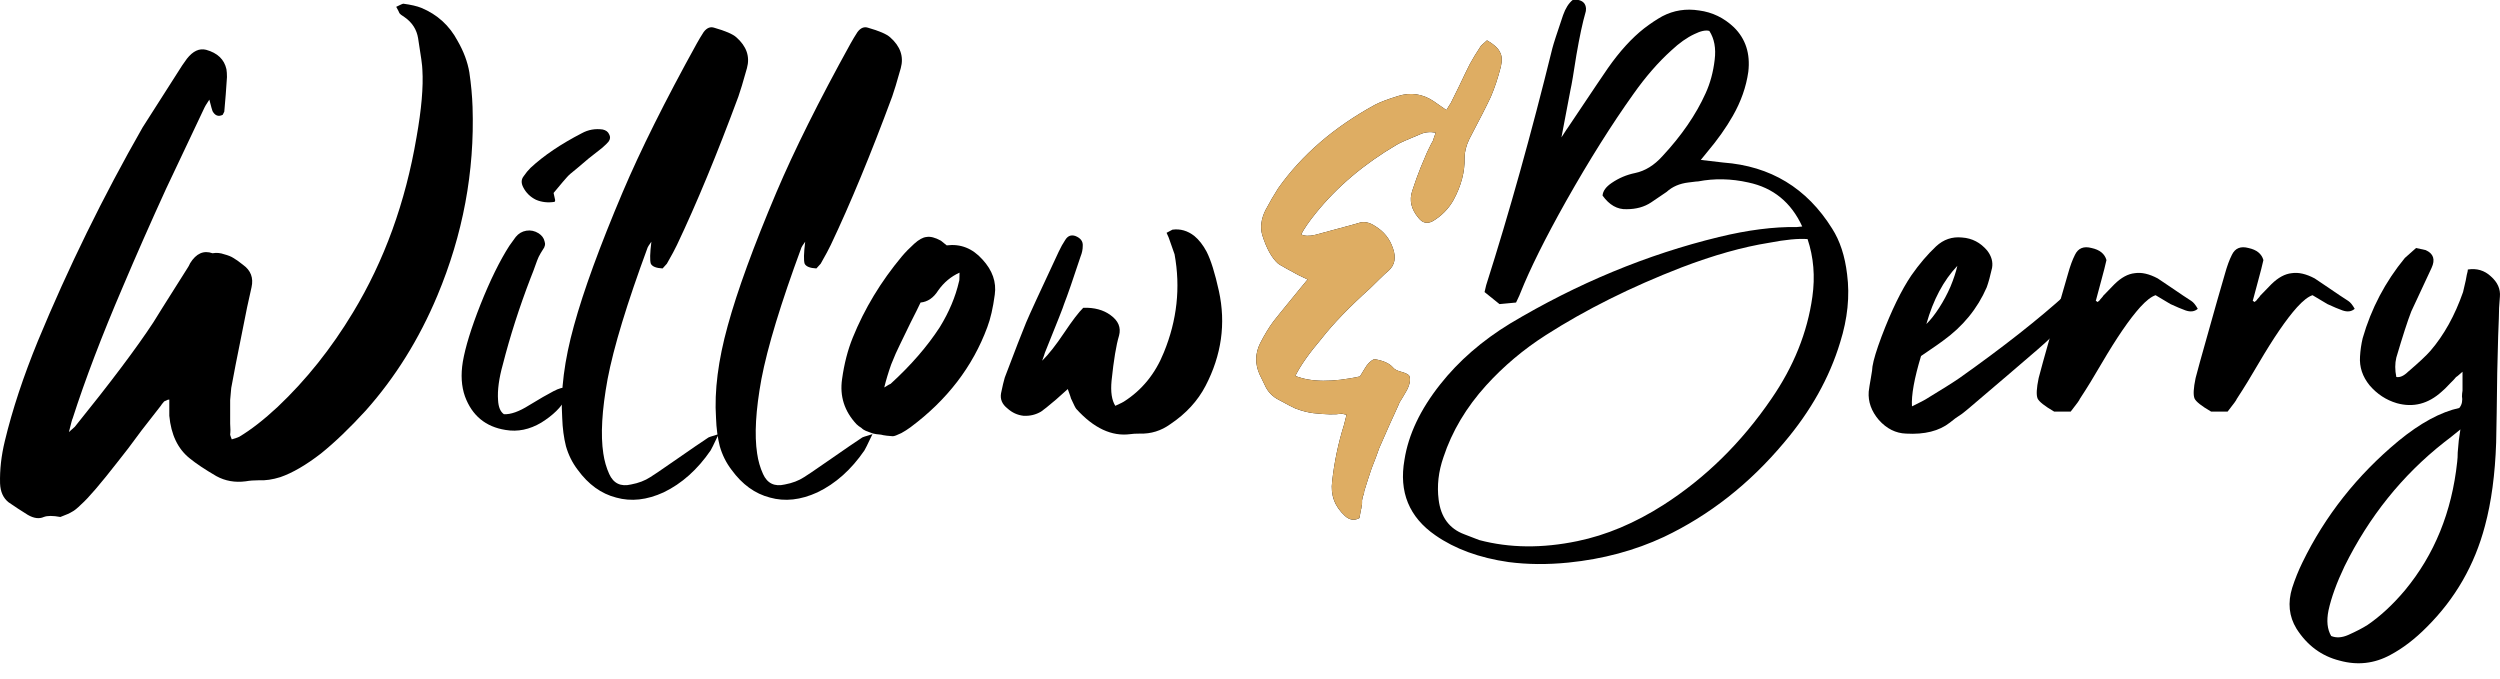
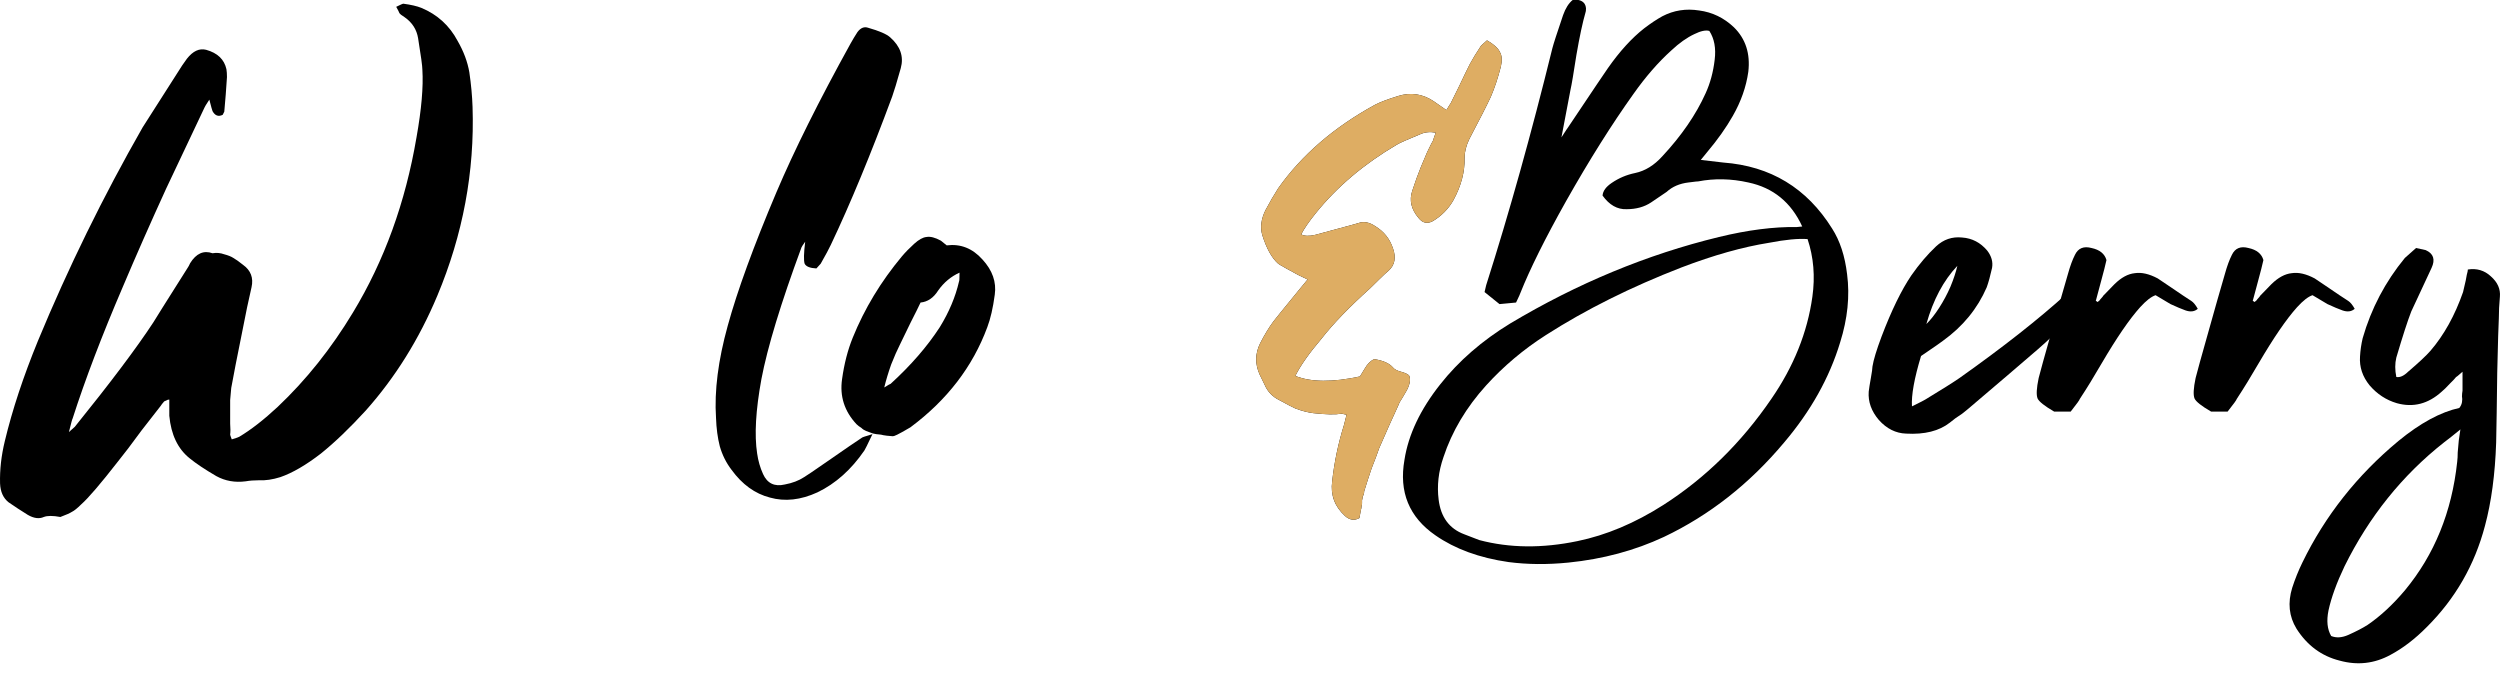
<svg xmlns="http://www.w3.org/2000/svg" width="140" height="38" viewBox="0 0 140 38" fill="none">
  <path d="M12.56 6.254C12.56 6.254 12.53 6.313 12.471 6.43C12.231 6.548 12.042 6.479 11.902 6.225C11.883 6.186 11.823 5.97 11.723 5.579C11.544 5.853 11.454 6 11.454 6.019C10.258 8.544 9.54 10.061 9.301 10.57C8.424 12.489 7.617 14.319 6.879 16.061C5.703 18.801 4.767 21.258 4.069 23.431C4.049 23.45 3.979 23.705 3.86 24.194C4.079 23.998 4.189 23.901 4.189 23.901C6.182 21.434 7.647 19.486 8.584 18.058C8.663 17.921 9.291 16.922 10.467 15.063C10.547 14.945 10.607 14.838 10.647 14.74C10.986 14.192 11.404 14.006 11.902 14.182C12.122 14.143 12.341 14.162 12.56 14.241C12.78 14.299 12.949 14.368 13.069 14.446C13.208 14.524 13.387 14.652 13.607 14.828C14.045 15.141 14.205 15.562 14.085 16.09C13.866 17.069 13.756 17.578 13.756 17.617C13.278 19.986 13.009 21.356 12.949 21.728C12.929 21.924 12.909 22.149 12.889 22.403C12.889 22.638 12.889 22.853 12.889 23.049C12.889 23.225 12.889 23.45 12.889 23.724C12.909 23.979 12.909 24.184 12.889 24.341C12.889 24.361 12.919 24.449 12.979 24.605C13.238 24.527 13.377 24.478 13.398 24.459C14.055 24.067 14.773 23.509 15.55 22.785C17.145 21.278 18.55 19.516 19.766 17.5C21.52 14.603 22.706 11.334 23.324 7.693C23.603 6.127 23.713 4.864 23.653 3.905C23.653 3.709 23.573 3.122 23.414 2.143C23.334 1.654 23.085 1.263 22.666 0.969C22.507 0.871 22.407 0.793 22.367 0.734C22.347 0.675 22.287 0.558 22.188 0.382C22.427 0.264 22.556 0.206 22.576 0.206C23.015 0.264 23.354 0.343 23.593 0.44C24.49 0.812 25.168 1.429 25.626 2.29C25.965 2.877 26.184 3.465 26.284 4.052C26.384 4.737 26.443 5.383 26.463 5.99C26.583 9.611 25.925 13.135 24.49 16.56C23.473 18.987 22.138 21.131 20.483 22.99C19.587 23.969 18.749 24.772 17.972 25.398C17.135 26.044 16.377 26.485 15.7 26.719C15.261 26.856 14.863 26.915 14.504 26.895C14.225 26.895 13.976 26.915 13.756 26.954C13.158 27.032 12.61 26.935 12.112 26.661C11.474 26.289 10.976 25.956 10.617 25.662C9.959 25.134 9.58 24.341 9.481 23.284C9.481 23.245 9.481 22.942 9.481 22.374C9.421 22.374 9.361 22.393 9.301 22.433C9.242 22.452 9.202 22.472 9.182 22.491C9.162 22.511 9.122 22.56 9.062 22.638C9.022 22.697 9.002 22.726 9.002 22.726C8.863 22.902 8.504 23.362 7.926 24.106C7.368 24.87 6.929 25.447 6.61 25.838C5.634 27.091 4.946 27.894 4.547 28.246C4.328 28.462 4.159 28.599 4.039 28.657C3.919 28.735 3.7 28.833 3.381 28.951C2.963 28.873 2.654 28.873 2.454 28.951C2.195 29.068 1.896 29.029 1.557 28.833C1.179 28.599 0.82 28.364 0.481 28.129C0.182 27.894 0.023 27.541 0.003 27.072C-0.017 26.308 0.072 25.515 0.272 24.693C0.69 22.951 1.308 21.082 2.126 19.085C3.82 14.994 5.773 11.011 7.986 7.135C8.085 6.978 8.823 5.823 10.198 3.67C10.278 3.553 10.368 3.426 10.467 3.289C10.806 2.858 11.165 2.692 11.544 2.789C12.182 2.966 12.56 3.328 12.68 3.876C12.7 3.993 12.71 4.14 12.71 4.316C12.67 4.962 12.62 5.608 12.56 6.254Z" fill="black" />
-   <path d="M31.001 21.904C31.3 21.747 31.549 21.679 31.748 21.698C31.768 21.914 31.778 22.021 31.778 22.021C31.778 22.1 31.748 22.198 31.689 22.315C31.43 22.804 30.971 23.255 30.313 23.666C29.655 24.057 28.988 24.194 28.31 24.077C27.194 23.901 26.436 23.274 26.038 22.198C25.838 21.63 25.799 20.984 25.918 20.26C26.058 19.438 26.387 18.371 26.905 17.059C27.443 15.709 27.981 14.613 28.519 13.771C28.699 13.516 28.818 13.35 28.878 13.272C29.038 13.076 29.237 12.958 29.476 12.919C29.715 12.88 29.945 12.929 30.164 13.066C30.343 13.184 30.453 13.33 30.493 13.507C30.552 13.663 30.523 13.82 30.403 13.976C30.323 14.094 30.244 14.231 30.164 14.387C30.104 14.524 30.054 14.652 30.014 14.769C29.974 14.867 29.925 15.004 29.865 15.18C29.805 15.337 29.755 15.464 29.715 15.562C29.077 17.226 28.559 18.841 28.16 20.407C27.941 21.189 27.852 21.855 27.891 22.403C27.911 22.795 28.021 23.059 28.22 23.196C28.599 23.215 29.067 23.049 29.626 22.697C30.204 22.344 30.662 22.08 31.001 21.904ZM33.752 7.252C33.931 7.292 34.051 7.38 34.11 7.517C34.19 7.654 34.18 7.791 34.081 7.928C34.021 8.006 33.901 8.123 33.722 8.28C33.542 8.417 33.293 8.613 32.974 8.867C32.675 9.122 32.456 9.308 32.316 9.425C32.017 9.66 31.828 9.826 31.748 9.924C31.689 9.983 31.439 10.277 31.001 10.805C31.061 11.06 31.091 11.197 31.091 11.216C31.091 11.216 31.081 11.246 31.061 11.304C30.682 11.363 30.333 11.324 30.014 11.187C29.695 11.03 29.456 10.795 29.297 10.482C29.177 10.247 29.187 10.042 29.327 9.866C29.446 9.689 29.576 9.533 29.715 9.396C30.453 8.711 31.41 8.065 32.586 7.458C32.944 7.262 33.333 7.194 33.752 7.252Z" fill="black" />
-   <path d="M41.231 2.085C41.809 2.594 42.008 3.171 41.829 3.817C41.61 4.6 41.45 5.129 41.351 5.403C40.155 8.632 39.009 11.402 37.912 13.712C37.813 13.927 37.623 14.28 37.344 14.769C37.344 14.769 37.264 14.857 37.105 15.033C36.746 15.014 36.527 14.926 36.447 14.769C36.387 14.593 36.397 14.182 36.477 13.536C36.338 13.732 36.268 13.839 36.268 13.859C35.112 16.991 34.364 19.447 34.025 21.229C33.706 22.971 33.627 24.361 33.786 25.398C33.846 25.809 33.956 26.191 34.115 26.543C34.354 27.072 34.763 27.267 35.341 27.13C35.76 27.052 36.118 26.915 36.417 26.719C36.437 26.719 36.956 26.367 37.972 25.662C38.73 25.134 39.288 24.752 39.646 24.517C39.646 24.498 39.846 24.429 40.244 24.312C39.965 24.899 39.816 25.202 39.796 25.222C39.058 26.299 38.181 27.081 37.165 27.571C36.228 28.002 35.341 28.099 34.504 27.864C33.667 27.649 32.949 27.13 32.351 26.308C32.052 25.917 31.833 25.476 31.693 24.987C31.574 24.517 31.504 23.989 31.484 23.401C31.384 21.894 31.604 20.172 32.142 18.234C32.68 16.276 33.587 13.79 34.863 10.776C35.859 8.427 37.245 5.647 39.019 2.437C39.138 2.222 39.268 2.006 39.407 1.791C39.587 1.556 39.786 1.478 40.005 1.556C40.623 1.732 41.032 1.909 41.231 2.085Z" fill="black" />
  <path d="M49.844 2.085C50.423 2.594 50.622 3.171 50.443 3.817C50.223 4.6 50.064 5.129 49.964 5.403C48.768 8.632 47.622 11.402 46.526 13.712C46.426 13.927 46.237 14.28 45.958 14.769C45.958 14.769 45.878 14.857 45.718 15.033C45.36 15.014 45.14 14.926 45.061 14.769C45.001 14.593 45.011 14.182 45.091 13.536C44.951 13.732 44.881 13.839 44.881 13.859C43.725 16.991 42.978 19.447 42.639 21.229C42.32 22.971 42.24 24.361 42.4 25.398C42.459 25.809 42.569 26.191 42.729 26.543C42.968 27.072 43.376 27.267 43.954 27.13C44.373 27.052 44.732 26.915 45.031 26.719C45.051 26.719 45.569 26.367 46.586 25.662C47.343 25.134 47.901 24.752 48.26 24.517C48.26 24.498 48.459 24.429 48.858 24.312C48.579 24.899 48.429 25.202 48.409 25.222C47.672 26.299 46.795 27.081 45.778 27.571C44.841 28.002 43.954 28.099 43.117 27.864C42.28 27.649 41.562 27.13 40.965 26.308C40.666 25.917 40.446 25.476 40.307 24.987C40.187 24.517 40.117 23.989 40.097 23.401C39.998 21.894 40.217 20.172 40.755 18.234C41.293 16.276 42.2 13.79 43.476 10.776C44.473 8.427 45.858 5.647 47.632 2.437C47.752 2.222 47.881 2.006 48.021 1.791C48.2 1.556 48.399 1.478 48.619 1.556C49.237 1.732 49.645 1.909 49.844 2.085Z" fill="black" />
-   <path d="M53.016 13.741C53.794 13.643 54.462 13.908 55.02 14.534C55.578 15.141 55.807 15.797 55.707 16.501C55.608 17.245 55.468 17.852 55.289 18.322C54.471 20.534 53.036 22.403 50.983 23.93C50.824 24.047 50.654 24.155 50.475 24.253C50.236 24.37 50.076 24.429 49.997 24.429C49.957 24.429 49.847 24.419 49.668 24.4C49.508 24.38 49.399 24.361 49.339 24.341C49.299 24.341 49.209 24.331 49.07 24.312C48.93 24.292 48.821 24.263 48.741 24.224C48.681 24.204 48.601 24.175 48.502 24.136C48.402 24.096 48.312 24.038 48.233 23.959C48.133 23.901 48.043 23.832 47.963 23.754C47.286 23.029 47.017 22.188 47.156 21.229C47.276 20.367 47.475 19.594 47.754 18.909C48.412 17.284 49.329 15.767 50.505 14.358C50.704 14.123 50.933 13.888 51.193 13.653C51.452 13.418 51.681 13.291 51.88 13.272C52.099 13.232 52.369 13.301 52.688 13.477C52.707 13.497 52.817 13.585 53.016 13.741ZM53.704 15.767C53.724 15.748 53.734 15.581 53.734 15.268C53.256 15.483 52.857 15.816 52.538 16.267C52.279 16.678 51.95 16.903 51.551 16.942C51.452 17.157 51.262 17.539 50.983 18.087C50.724 18.616 50.525 19.026 50.385 19.32C50.246 19.594 50.086 19.956 49.907 20.407C49.747 20.857 49.618 21.287 49.518 21.698C49.737 21.561 49.857 21.493 49.877 21.493C51.013 20.456 51.93 19.398 52.628 18.322C53.146 17.48 53.505 16.629 53.704 15.767Z" fill="black" />
-   <path d="M68.258 16.296C68.656 18.116 68.407 19.888 67.51 21.61C67.072 22.452 66.414 23.167 65.537 23.754C65.019 24.126 64.451 24.302 63.833 24.282C63.594 24.282 63.414 24.292 63.295 24.312C62.258 24.449 61.252 23.979 60.275 22.902C60.235 22.863 60.135 22.667 59.976 22.315C59.976 22.296 59.916 22.119 59.796 21.787C59.378 22.159 59.159 22.354 59.139 22.374C58.7 22.746 58.421 22.971 58.301 23.049C58.002 23.225 57.674 23.304 57.315 23.284C56.976 23.245 56.677 23.108 56.418 22.873C56.119 22.638 55.999 22.354 56.059 22.021C56.139 21.63 56.209 21.336 56.268 21.141C56.846 19.614 57.245 18.586 57.464 18.058C57.644 17.627 58.252 16.306 59.288 14.094C59.408 13.839 59.527 13.624 59.647 13.448C59.786 13.213 59.976 13.135 60.215 13.213C60.514 13.33 60.654 13.516 60.634 13.771C60.634 13.966 60.594 14.162 60.514 14.358C60.095 15.63 59.786 16.521 59.587 17.03C59.567 17.128 59.208 18.038 58.511 19.761C58.511 19.78 58.461 19.927 58.361 20.201C58.72 19.849 59.129 19.33 59.587 18.645C60.046 17.96 60.404 17.49 60.663 17.235C61.281 17.216 61.79 17.353 62.188 17.646C62.627 17.96 62.786 18.341 62.667 18.792C62.507 19.32 62.368 20.162 62.248 21.317C62.188 21.943 62.258 22.413 62.457 22.726C62.756 22.589 62.916 22.511 62.936 22.491C63.952 21.845 64.7 20.925 65.178 19.731C65.916 17.93 66.115 16.1 65.776 14.241C65.756 14.182 65.657 13.898 65.477 13.389C65.477 13.37 65.427 13.252 65.328 13.037C65.547 12.919 65.657 12.861 65.657 12.861C66.095 12.802 66.504 12.919 66.882 13.213C67.142 13.428 67.371 13.722 67.57 14.094C67.809 14.563 68.039 15.298 68.258 16.296Z" fill="black" />
+   <path d="M53.016 13.741C53.794 13.643 54.462 13.908 55.02 14.534C55.578 15.141 55.807 15.797 55.707 16.501C55.608 17.245 55.468 17.852 55.289 18.322C54.471 20.534 53.036 22.403 50.983 23.93C50.236 24.37 50.076 24.429 49.997 24.429C49.957 24.429 49.847 24.419 49.668 24.4C49.508 24.38 49.399 24.361 49.339 24.341C49.299 24.341 49.209 24.331 49.07 24.312C48.93 24.292 48.821 24.263 48.741 24.224C48.681 24.204 48.601 24.175 48.502 24.136C48.402 24.096 48.312 24.038 48.233 23.959C48.133 23.901 48.043 23.832 47.963 23.754C47.286 23.029 47.017 22.188 47.156 21.229C47.276 20.367 47.475 19.594 47.754 18.909C48.412 17.284 49.329 15.767 50.505 14.358C50.704 14.123 50.933 13.888 51.193 13.653C51.452 13.418 51.681 13.291 51.88 13.272C52.099 13.232 52.369 13.301 52.688 13.477C52.707 13.497 52.817 13.585 53.016 13.741ZM53.704 15.767C53.724 15.748 53.734 15.581 53.734 15.268C53.256 15.483 52.857 15.816 52.538 16.267C52.279 16.678 51.95 16.903 51.551 16.942C51.452 17.157 51.262 17.539 50.983 18.087C50.724 18.616 50.525 19.026 50.385 19.32C50.246 19.594 50.086 19.956 49.907 20.407C49.747 20.857 49.618 21.287 49.518 21.698C49.737 21.561 49.857 21.493 49.877 21.493C51.013 20.456 51.93 19.398 52.628 18.322C53.146 17.48 53.505 16.629 53.704 15.767Z" fill="black" />
  <path d="M83.272 2.261C83.65 2.476 83.889 2.692 83.989 2.907C84.109 3.103 84.129 3.377 84.049 3.729C83.889 4.355 83.7 4.923 83.481 5.432C83.262 5.902 82.863 6.685 82.285 7.781C82.106 8.153 82.016 8.505 82.016 8.838C82.036 9.621 81.826 10.414 81.388 11.216C81.109 11.706 80.72 12.097 80.222 12.391C79.923 12.547 79.664 12.489 79.445 12.215C79.026 11.725 78.906 11.216 79.086 10.688C79.245 10.198 79.405 9.758 79.564 9.366C79.644 9.171 79.763 8.887 79.923 8.515C80.102 8.143 80.212 7.928 80.252 7.869C80.252 7.849 80.302 7.703 80.401 7.429C80.082 7.37 79.793 7.399 79.534 7.517C78.817 7.81 78.378 8.006 78.219 8.104C76.385 9.181 74.87 10.463 73.674 11.95C73.295 12.42 73.026 12.812 72.867 13.125C73.046 13.223 73.305 13.232 73.644 13.154C73.843 13.095 74.531 12.909 75.707 12.596C75.707 12.596 75.777 12.577 75.916 12.537C76.056 12.498 76.156 12.469 76.215 12.45C76.475 12.41 76.734 12.479 76.993 12.655C77.491 12.949 77.83 13.37 78.009 13.918C78.189 14.427 78.109 14.838 77.77 15.151C77.65 15.249 77.471 15.415 77.232 15.65C77.013 15.865 76.843 16.032 76.724 16.149C75.568 17.186 74.661 18.126 74.003 18.968C73.305 19.79 72.817 20.485 72.538 21.052C73.415 21.405 74.621 21.415 76.156 21.082C76.175 21.043 76.265 20.896 76.425 20.641C76.584 20.367 76.763 20.191 76.963 20.113C77.461 20.191 77.81 20.348 78.009 20.583C78.089 20.681 78.239 20.759 78.458 20.818C78.677 20.876 78.827 20.945 78.906 21.023C79.006 21.219 78.966 21.493 78.787 21.845C78.747 21.924 78.667 22.061 78.547 22.256C78.428 22.433 78.348 22.579 78.308 22.697C78.229 22.873 78.059 23.245 77.8 23.812C77.541 24.4 77.352 24.83 77.232 25.104C77.132 25.398 76.993 25.77 76.813 26.22C76.654 26.69 76.514 27.121 76.395 27.512C76.395 27.571 76.385 27.63 76.365 27.688C76.345 27.747 76.325 27.796 76.305 27.835C76.305 27.894 76.295 27.953 76.275 28.011C76.275 28.07 76.275 28.129 76.275 28.187C76.275 28.246 76.265 28.305 76.245 28.364C76.245 28.422 76.235 28.481 76.215 28.54C76.215 28.559 76.186 28.716 76.126 29.01C75.847 29.166 75.578 29.127 75.318 28.892C74.74 28.364 74.501 27.718 74.601 26.954C74.72 25.878 74.94 24.83 75.259 23.812C75.259 23.793 75.308 23.597 75.408 23.225C75.249 23.186 75.159 23.167 75.139 23.167C74.78 23.225 74.252 23.215 73.554 23.137C73.236 23.098 72.897 23.01 72.538 22.873C72.438 22.834 72.119 22.667 71.581 22.374C71.282 22.217 71.053 21.992 70.893 21.698C70.774 21.464 70.654 21.219 70.535 20.964C70.275 20.377 70.285 19.8 70.564 19.232C70.804 18.762 71.053 18.351 71.312 17.999C71.352 17.94 71.86 17.314 72.837 16.12C72.857 16.1 72.986 15.944 73.225 15.65C72.807 15.454 72.588 15.347 72.568 15.327C72.528 15.307 72.348 15.21 72.029 15.033C71.751 14.877 71.601 14.789 71.581 14.769C71.222 14.456 70.923 13.918 70.684 13.154C70.564 12.723 70.624 12.264 70.864 11.774C71.103 11.324 71.342 10.913 71.581 10.541C72.897 8.681 74.701 7.125 76.993 5.872C77.292 5.716 77.73 5.549 78.308 5.373C79.006 5.158 79.664 5.256 80.282 5.667C80.282 5.667 80.521 5.833 80.999 6.166C81.139 5.931 81.219 5.804 81.238 5.784C81.298 5.667 81.458 5.344 81.717 4.815C81.976 4.267 82.175 3.856 82.315 3.582C82.474 3.289 82.683 2.946 82.943 2.554C82.963 2.535 83.072 2.437 83.272 2.261Z" fill="black" />
  <path d="M100.626 12.714C100.626 12.714 100.726 12.704 100.925 12.684C100.307 11.334 99.301 10.512 97.905 10.218C96.949 10.003 96.012 9.983 95.095 10.159C95.035 10.159 94.936 10.169 94.796 10.189C94.676 10.208 94.597 10.218 94.557 10.218C94.058 10.277 93.65 10.453 93.331 10.746C93.211 10.825 92.922 11.021 92.464 11.334C92.085 11.588 91.627 11.715 91.088 11.715C90.57 11.735 90.122 11.48 89.743 10.952C89.763 10.697 89.932 10.463 90.251 10.247C90.65 9.973 91.088 9.787 91.567 9.689C92.125 9.572 92.633 9.259 93.092 8.75C94.168 7.595 94.975 6.42 95.513 5.226C95.773 4.659 95.942 4.032 96.022 3.347C96.102 2.701 96.002 2.163 95.723 1.732C95.523 1.674 95.244 1.732 94.886 1.909C94.467 2.104 94.038 2.408 93.6 2.819C92.862 3.484 92.155 4.297 91.477 5.256C90.261 6.959 89.005 8.955 87.71 11.246C86.534 13.34 85.677 15.063 85.139 16.413C85.139 16.433 85.059 16.609 84.899 16.942C84.441 16.981 84.132 17.01 83.972 17.03C83.713 16.815 83.434 16.59 83.135 16.355C83.195 16.1 83.225 15.973 83.225 15.973C84.521 11.901 85.757 7.478 86.933 2.701C86.992 2.466 87.192 1.85 87.531 0.851C87.67 0.46 87.849 0.176 88.069 0C88.288 0 88.398 0 88.398 0C88.657 0.059 88.796 0.215 88.816 0.47C88.816 0.587 88.806 0.666 88.786 0.705C88.627 1.253 88.457 2.046 88.278 3.083C88.118 4.12 88.009 4.766 87.949 5.021C87.929 5.138 87.76 6.029 87.441 7.693C87.68 7.321 87.81 7.125 87.829 7.106C89.205 5.05 89.942 3.954 90.042 3.817C90.7 2.877 91.377 2.134 92.075 1.586C92.434 1.312 92.773 1.086 93.092 0.91C93.73 0.577 94.417 0.47 95.155 0.587C95.892 0.685 96.54 0.998 97.098 1.527C97.756 2.173 98.025 3.005 97.905 4.023C97.786 4.864 97.497 5.686 97.038 6.489C96.66 7.155 96.181 7.83 95.603 8.515C95.603 8.515 95.484 8.662 95.244 8.955C96.062 9.053 96.48 9.102 96.5 9.102C99.151 9.298 101.184 10.531 102.6 12.802C103.038 13.487 103.317 14.338 103.437 15.356C103.596 16.57 103.467 17.842 103.048 19.173C102.45 21.15 101.404 23.02 99.909 24.782C97.975 27.091 95.733 28.853 93.181 30.067C91.547 30.83 89.763 31.31 87.829 31.505C86.653 31.623 85.537 31.613 84.481 31.476C82.846 31.241 81.481 30.742 80.385 29.979C78.91 28.961 78.332 27.551 78.65 25.75C78.87 24.341 79.537 22.932 80.654 21.522C81.69 20.211 82.996 19.076 84.57 18.116C88.338 15.865 92.235 14.25 96.261 13.272C97.876 12.88 99.331 12.694 100.626 12.714ZM101.493 16.619C101.653 15.483 101.563 14.407 101.224 13.389C100.706 13.35 99.988 13.418 99.072 13.595C97.597 13.829 95.962 14.29 94.168 14.975C91.338 16.071 88.806 17.333 86.574 18.762C85.318 19.565 84.202 20.504 83.225 21.581C82.109 22.814 81.311 24.155 80.833 25.604C80.554 26.406 80.464 27.199 80.564 27.982C80.684 28.961 81.162 29.607 81.999 29.92C82.398 30.076 82.677 30.184 82.836 30.243C84.531 30.693 86.364 30.713 88.338 30.302C89.952 29.969 91.557 29.293 93.151 28.276C95.504 26.768 97.517 24.791 99.191 22.344C100.447 20.524 101.214 18.616 101.493 16.619Z" fill="black" />
  <path d="M116.877 15.914C117.136 16.169 117.146 16.462 116.907 16.795C116.668 17.128 116.419 17.412 116.159 17.646C115.302 18.488 114.625 19.124 114.126 19.555C113.289 20.279 111.984 21.395 110.21 22.902C110.11 22.981 110 23.069 109.881 23.167C109.761 23.245 109.632 23.333 109.492 23.431C109.372 23.529 109.273 23.607 109.193 23.666C108.595 24.136 107.778 24.341 106.741 24.282C106.163 24.263 105.655 24.008 105.216 23.519C104.798 23.029 104.608 22.501 104.648 21.933C104.668 21.757 104.708 21.503 104.768 21.17C104.828 20.837 104.858 20.622 104.858 20.524C104.917 20.152 105.087 19.594 105.366 18.85C105.924 17.382 106.482 16.237 107.04 15.415C107.479 14.789 107.937 14.25 108.416 13.8C108.834 13.409 109.323 13.242 109.881 13.301C110.439 13.34 110.907 13.585 111.286 14.035C111.525 14.348 111.615 14.671 111.555 15.004C111.455 15.454 111.356 15.816 111.256 16.09C110.738 17.284 109.921 18.283 108.804 19.085C108.764 19.124 108.356 19.408 107.578 19.937C107.2 21.189 107.03 22.129 107.07 22.756C107.549 22.521 107.798 22.393 107.818 22.374C108.754 21.806 109.392 21.405 109.731 21.17C112.163 19.447 114.166 17.872 115.741 16.443C116.179 16.071 116.558 15.895 116.877 15.914ZM109.612 14.886C108.834 15.709 108.256 16.795 107.877 18.146C108.117 17.911 108.356 17.607 108.595 17.235C108.834 16.863 109.044 16.472 109.223 16.061C109.402 15.63 109.532 15.239 109.612 14.886Z" fill="black" />
  <path d="M122.716 16.854C122.836 16.932 122.955 17.079 123.075 17.294C122.895 17.451 122.666 17.48 122.387 17.382C122.168 17.304 121.889 17.186 121.55 17.03C121.49 16.991 121.211 16.824 120.713 16.531C120.474 16.609 120.185 16.834 119.846 17.206C119.248 17.872 118.53 18.919 117.693 20.348C117.274 21.072 116.866 21.738 116.467 22.344C116.467 22.384 116.298 22.619 115.959 23.049H115.032C114.494 22.736 114.185 22.491 114.105 22.315C114.025 22.119 114.045 21.738 114.165 21.17C114.265 20.779 114.484 19.986 114.823 18.792C115.221 17.363 115.55 16.208 115.809 15.327C115.929 14.896 116.058 14.544 116.198 14.27C116.377 13.898 116.686 13.771 117.125 13.888C117.583 13.986 117.862 14.211 117.962 14.563C117.902 14.838 117.803 15.229 117.663 15.738C117.524 16.247 117.424 16.619 117.364 16.854C117.384 16.854 117.404 16.863 117.424 16.883C117.444 16.903 117.454 16.913 117.454 16.913C117.494 16.893 117.534 16.863 117.573 16.824C117.613 16.766 117.653 16.717 117.693 16.678C117.733 16.638 117.763 16.599 117.783 16.56C118.181 16.149 118.391 15.934 118.411 15.914C118.789 15.542 119.168 15.337 119.547 15.298C119.925 15.239 120.354 15.337 120.832 15.591C120.832 15.591 121.022 15.718 121.4 15.973C122.058 16.423 122.497 16.717 122.716 16.854Z" fill="black" />
  <path d="M131.505 16.854C131.624 16.932 131.744 17.079 131.863 17.294C131.684 17.451 131.455 17.48 131.176 17.382C130.956 17.304 130.677 17.186 130.339 17.03C130.279 16.991 130 16.824 129.501 16.531C129.262 16.609 128.973 16.834 128.634 17.206C128.036 17.872 127.319 18.919 126.482 20.348C126.063 21.072 125.654 21.738 125.256 22.344C125.256 22.384 125.086 22.619 124.747 23.049H123.821C123.282 22.736 122.973 22.491 122.894 22.315C122.814 22.119 122.834 21.738 122.954 21.17C123.053 20.779 123.272 19.986 123.611 18.792C124.01 17.363 124.339 16.208 124.598 15.327C124.718 14.896 124.847 14.544 124.987 14.27C125.166 13.898 125.475 13.771 125.914 13.888C126.372 13.986 126.651 14.211 126.751 14.563C126.691 14.838 126.591 15.229 126.452 15.738C126.312 16.247 126.213 16.619 126.153 16.854C126.173 16.854 126.193 16.863 126.213 16.883C126.232 16.903 126.242 16.913 126.242 16.913C126.282 16.893 126.322 16.863 126.362 16.824C126.402 16.766 126.442 16.717 126.482 16.678C126.521 16.638 126.551 16.599 126.571 16.56C126.97 16.149 127.179 15.934 127.199 15.914C127.578 15.542 127.957 15.337 128.335 15.298C128.714 15.239 129.143 15.337 129.621 15.591C129.621 15.591 129.81 15.718 130.189 15.973C130.847 16.423 131.285 16.717 131.505 16.854Z" fill="black" />
  <path d="M138.2 15.092C138.699 15.014 139.127 15.141 139.486 15.474C139.865 15.806 140.034 16.188 139.994 16.619C139.954 17.049 139.935 17.451 139.935 17.823C139.915 18.136 139.885 19.154 139.845 20.876C139.825 22.579 139.805 23.881 139.785 24.782C139.725 26.563 139.516 28.119 139.157 29.45C138.579 31.642 137.493 33.531 135.898 35.117C135.24 35.782 134.563 36.301 133.865 36.673C132.968 37.162 132.021 37.27 131.025 36.996C130.008 36.742 129.201 36.145 128.603 35.205C128.184 34.52 128.104 33.756 128.364 32.915C128.523 32.425 128.712 31.956 128.932 31.505C130.207 28.882 132.001 26.612 134.314 24.693C135.529 23.695 136.666 23.078 137.722 22.844C137.802 22.746 137.852 22.638 137.871 22.521C137.891 22.403 137.891 22.296 137.871 22.198C137.871 22.1 137.881 21.992 137.901 21.875C137.901 21.835 137.901 21.483 137.901 20.818C137.682 21.013 137.563 21.111 137.543 21.111C137.503 21.17 137.383 21.297 137.184 21.493C137.004 21.689 136.855 21.835 136.735 21.933C135.978 22.619 135.141 22.834 134.224 22.579C133.626 22.403 133.118 22.07 132.699 21.581C132.3 21.092 132.121 20.553 132.161 19.966C132.181 19.614 132.231 19.271 132.31 18.938C132.789 17.275 133.576 15.777 134.672 14.446C134.692 14.427 134.902 14.241 135.3 13.888C135.639 13.966 135.818 14.006 135.838 14.006C136.277 14.201 136.386 14.534 136.167 15.004C135.509 16.413 135.131 17.226 135.031 17.441C134.832 17.95 134.553 18.811 134.194 20.025C134.114 20.358 134.114 20.72 134.194 21.111C134.393 21.15 134.613 21.052 134.852 20.818C135.45 20.309 135.868 19.917 136.107 19.643C136.865 18.762 137.473 17.666 137.931 16.355C137.931 16.335 137.981 16.12 138.081 15.709C138.101 15.63 138.121 15.523 138.141 15.386C138.18 15.249 138.2 15.151 138.2 15.092ZM137.602 25.868C137.622 25.711 137.632 25.535 137.632 25.339C137.652 25.144 137.672 24.919 137.692 24.664C137.732 24.41 137.762 24.204 137.782 24.047C137.642 24.165 137.473 24.302 137.273 24.459C137.074 24.615 136.935 24.723 136.855 24.782C134.523 26.622 132.669 28.931 131.294 31.711C130.855 32.631 130.556 33.453 130.397 34.177C130.277 34.764 130.327 35.244 130.546 35.616C130.825 35.733 131.144 35.714 131.503 35.557C131.942 35.361 132.3 35.176 132.579 34.999C133.297 34.51 133.995 33.864 134.672 33.062C136.327 31.065 137.303 28.667 137.602 25.868Z" fill="black" />
  <path d="M83.272 2.26C83.65 2.476 83.89 2.691 83.989 2.906C84.109 3.102 84.129 3.376 84.049 3.728C83.89 4.355 83.7 4.922 83.481 5.431C83.262 5.901 82.863 6.684 82.285 7.78C82.106 8.152 82.016 8.505 82.016 8.837C82.036 9.62 81.827 10.413 81.388 11.216C81.109 11.705 80.72 12.097 80.222 12.39C79.923 12.547 79.664 12.488 79.445 12.214C79.026 11.725 78.906 11.216 79.086 10.687C79.245 10.198 79.405 9.757 79.564 9.366C79.644 9.17 79.764 8.886 79.923 8.514C80.103 8.142 80.212 7.927 80.252 7.868C80.252 7.849 80.302 7.702 80.401 7.428C80.082 7.369 79.793 7.399 79.534 7.516C78.817 7.81 78.378 8.005 78.219 8.103C76.385 9.18 74.87 10.462 73.674 11.95C73.296 12.419 73.026 12.811 72.867 13.124C73.046 13.222 73.305 13.232 73.644 13.153C73.844 13.095 74.531 12.909 75.707 12.596C75.707 12.596 75.777 12.576 75.917 12.537C76.056 12.498 76.156 12.468 76.216 12.449C76.475 12.41 76.734 12.478 76.993 12.654C77.491 12.948 77.83 13.369 78.01 13.917C78.189 14.426 78.109 14.837 77.77 15.15C77.651 15.248 77.471 15.414 77.232 15.649C77.013 15.865 76.844 16.031 76.724 16.148C75.568 17.186 74.661 18.125 74.003 18.967C73.305 19.789 72.817 20.484 72.538 21.052C73.415 21.404 74.621 21.414 76.156 21.081C76.176 21.042 76.265 20.895 76.425 20.641C76.584 20.367 76.764 20.191 76.963 20.112C77.461 20.191 77.81 20.347 78.01 20.582C78.089 20.68 78.239 20.758 78.458 20.817C78.677 20.876 78.827 20.944 78.906 21.023C79.006 21.218 78.966 21.492 78.787 21.845C78.747 21.923 78.667 22.06 78.548 22.256C78.428 22.432 78.348 22.579 78.308 22.696C78.229 22.872 78.059 23.244 77.8 23.812C77.541 24.399 77.352 24.83 77.232 25.104C77.132 25.397 76.993 25.769 76.814 26.22C76.654 26.689 76.515 27.12 76.395 27.512C76.395 27.57 76.385 27.629 76.365 27.688C76.345 27.746 76.325 27.795 76.305 27.834C76.305 27.893 76.295 27.952 76.275 28.011C76.275 28.069 76.275 28.128 76.275 28.187C76.275 28.245 76.265 28.304 76.246 28.363C76.246 28.422 76.236 28.48 76.216 28.539C76.216 28.559 76.186 28.715 76.126 29.009C75.847 29.166 75.578 29.126 75.319 28.892C74.741 28.363 74.501 27.717 74.601 26.954C74.721 25.877 74.94 24.83 75.259 23.812C75.259 23.792 75.309 23.596 75.408 23.225C75.249 23.186 75.159 23.166 75.139 23.166C74.781 23.225 74.252 23.215 73.555 23.137C73.236 23.097 72.897 23.009 72.538 22.872C72.438 22.833 72.119 22.667 71.581 22.373C71.282 22.216 71.053 21.991 70.894 21.698C70.774 21.463 70.654 21.218 70.535 20.964C70.276 20.377 70.286 19.799 70.565 19.231C70.804 18.762 71.053 18.351 71.312 17.998C71.352 17.939 71.86 17.313 72.837 16.119C72.857 16.099 72.987 15.943 73.226 15.649C72.807 15.454 72.588 15.346 72.568 15.326C72.528 15.307 72.349 15.209 72.03 15.033C71.751 14.876 71.601 14.788 71.581 14.768C71.222 14.455 70.924 13.917 70.684 13.153C70.565 12.723 70.624 12.263 70.864 11.774C71.103 11.323 71.342 10.912 71.581 10.54C72.897 8.681 74.701 7.125 76.993 5.872C77.292 5.715 77.731 5.549 78.308 5.373C79.006 5.157 79.664 5.255 80.282 5.666C80.282 5.666 80.521 5.833 80.999 6.165C81.139 5.93 81.219 5.803 81.239 5.784C81.298 5.666 81.458 5.343 81.717 4.815C81.976 4.267 82.175 3.856 82.315 3.581C82.475 3.288 82.684 2.945 82.943 2.554C82.963 2.534 83.072 2.436 83.272 2.26Z" fill="#DEAD63" />
</svg>